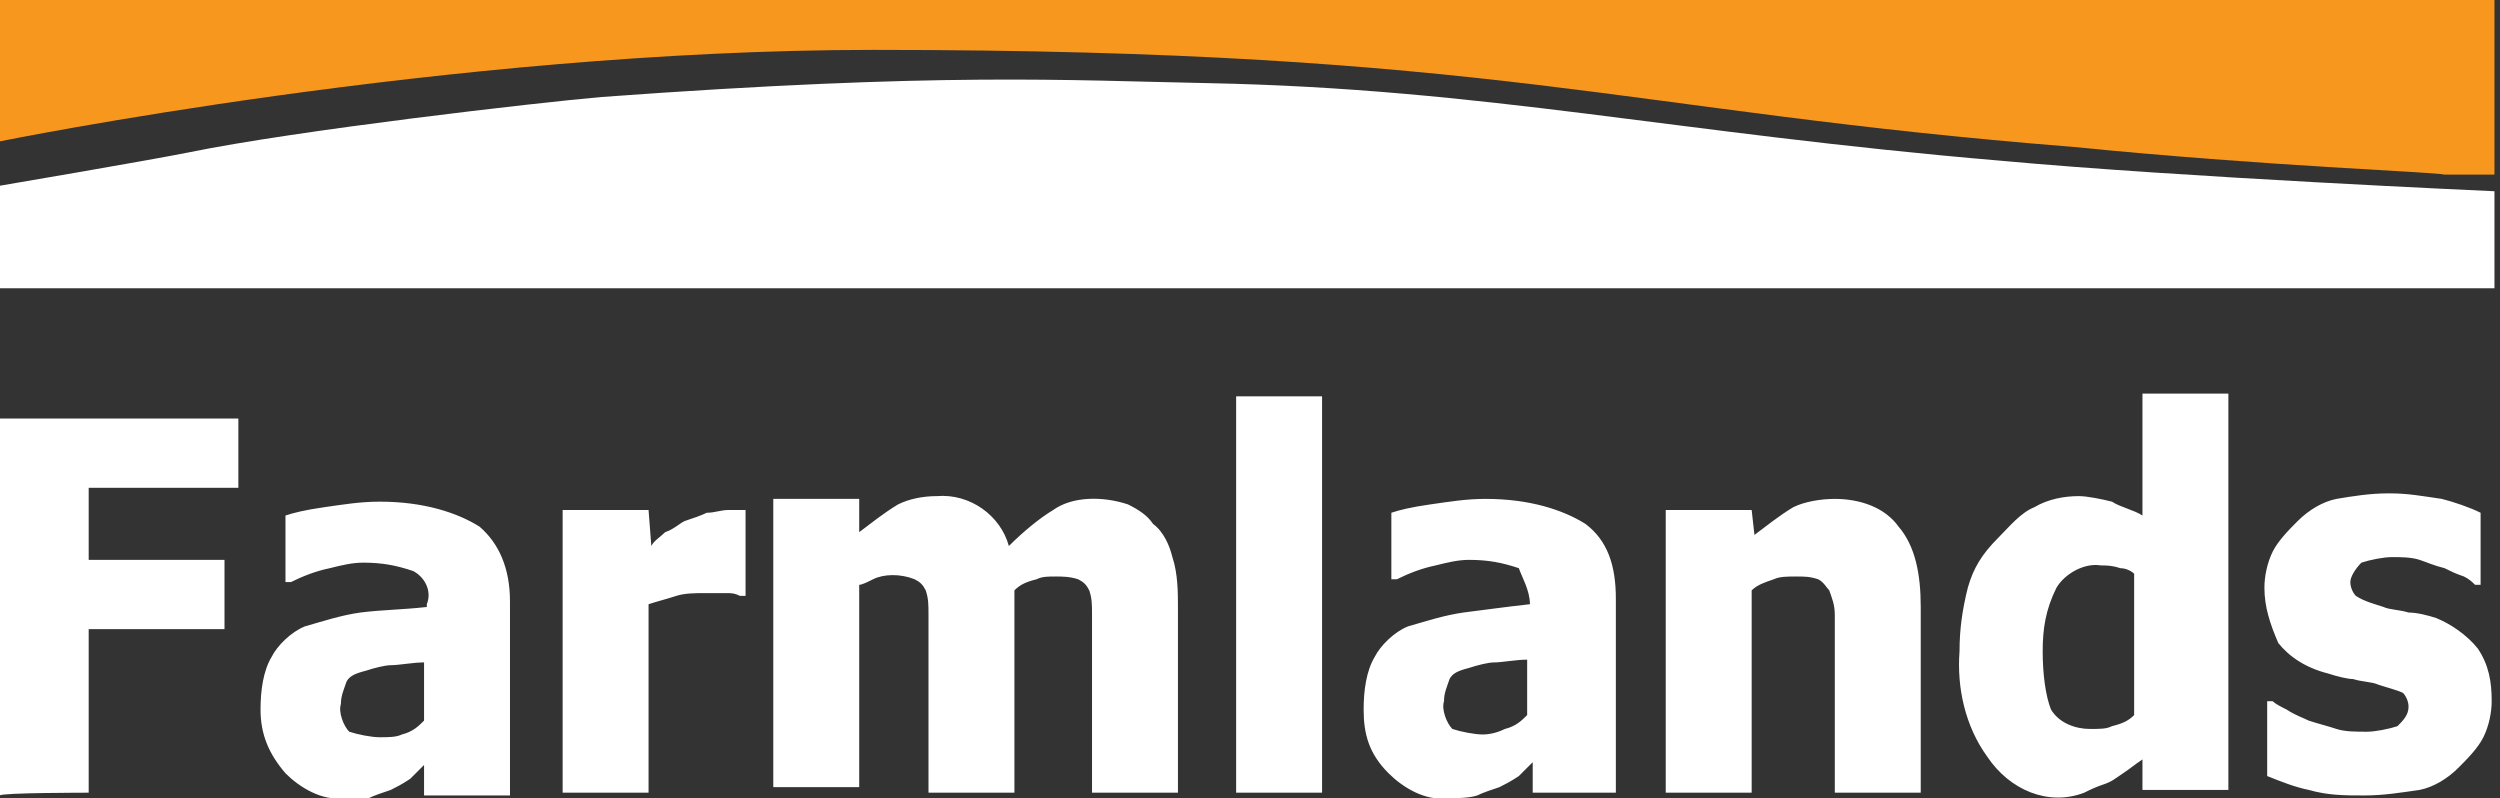
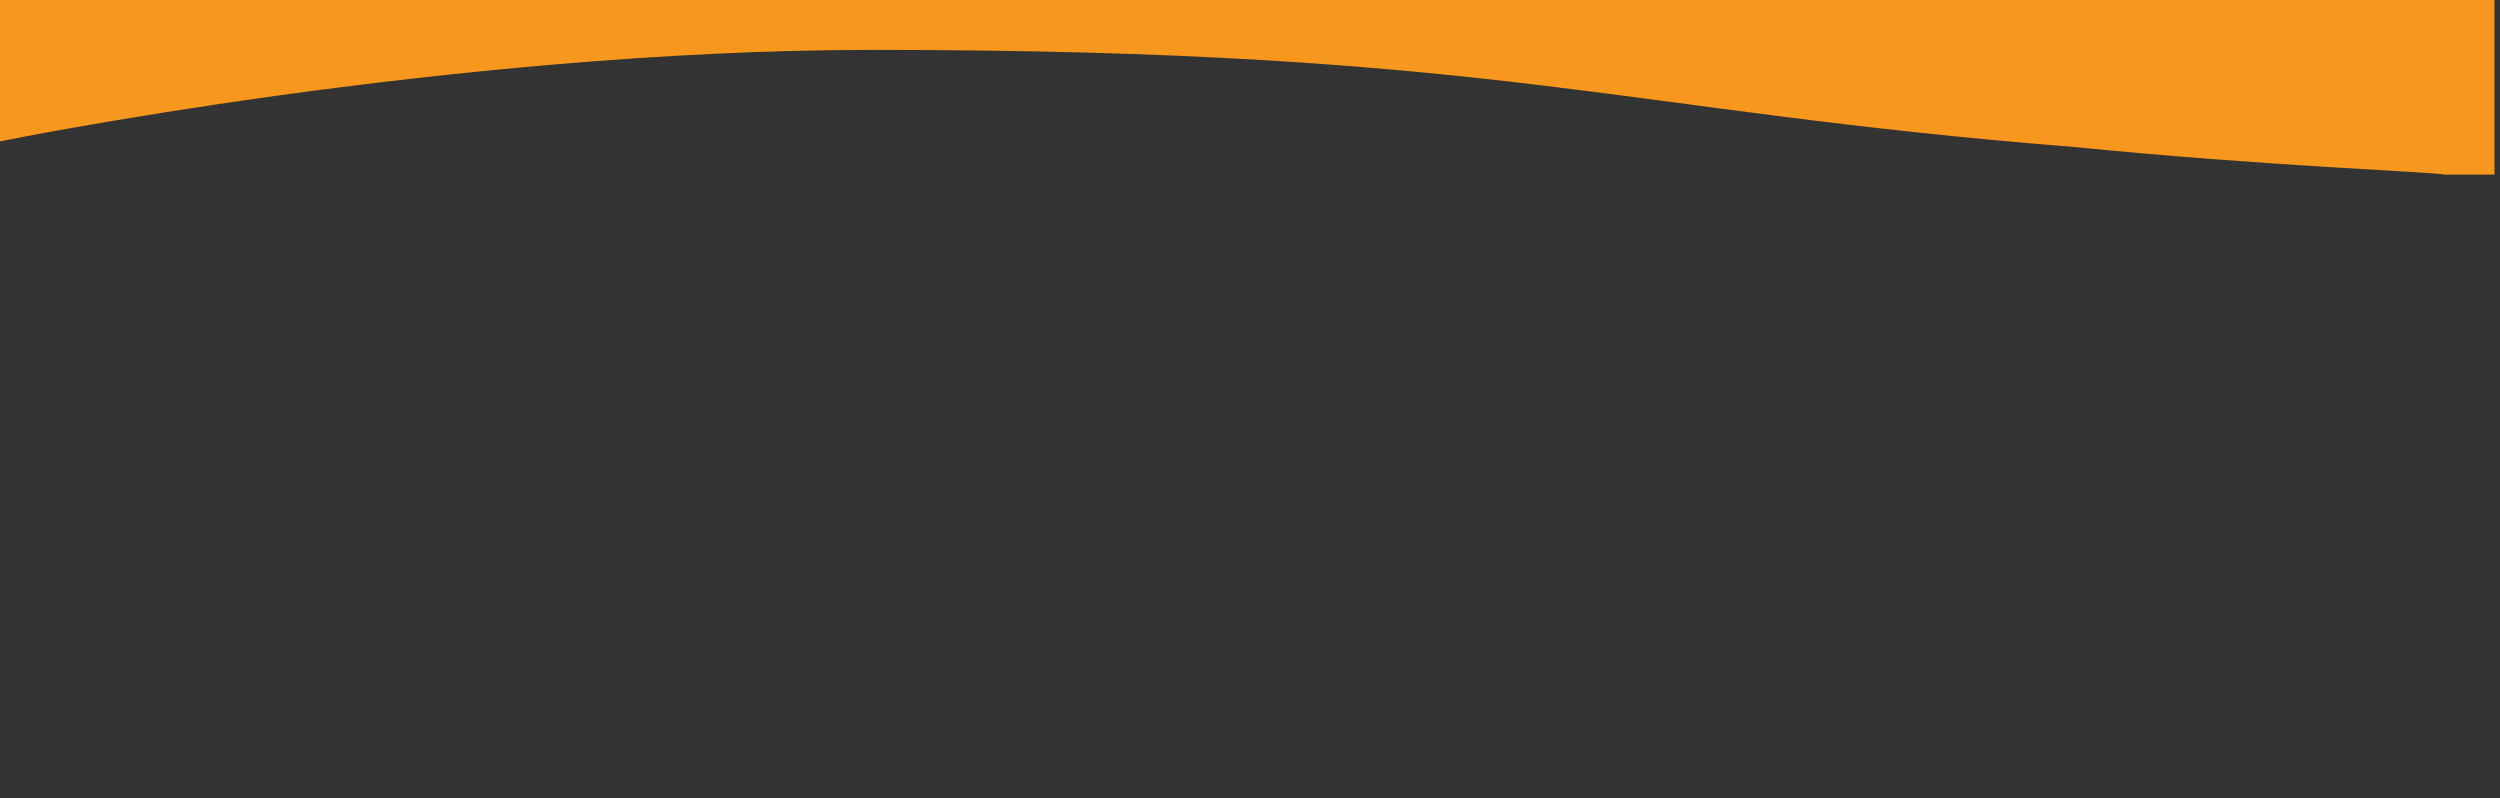
<svg xmlns="http://www.w3.org/2000/svg" version="1.1" id="Group_3781" x="0px" y="0px" viewBox="0 0 90.2 28.8" style="enable-background:new 0 0 90.2 28.8;" xml:space="preserve">
  <rect x="0" y="0" width="90.2" height="28.8" fill="#333333" stroke="none" />
  <style type="text/css">
	.st0{fill:#F8971D;}
	.st1{fill:#FFFFFF;}
</style>
  <g>
    <path id="Path_6460" class="st0" d="M0,5.1c0,0,16.2-3.3,31.5-3.3c22.6,0,26.9,2.2,43.3,3.5c7,0.7,13,0.9,13.4,1c0.7,0,1.8,0,1.8,0   V0H0V5.1z" />
-     <path id="Path_6461" class="st1" d="M82,25.3h-0.2V28c0.5,0.2,1,0.4,1.5,0.5c0.7,0.2,1.3,0.2,2,0.2c0.7,0,1.3-0.1,2-0.2   c0.5-0.1,1-0.4,1.4-0.8c0.3-0.3,0.7-0.7,0.9-1.1c0.2-0.4,0.3-0.9,0.3-1.3c0-0.7-0.1-1.3-0.5-1.9c-0.4-0.5-1-0.9-1.5-1.1   c-0.3-0.1-0.7-0.2-1-0.2c-0.3-0.1-0.7-0.1-0.9-0.2c-0.3-0.1-0.7-0.2-1-0.4c-0.1-0.1-0.2-0.3-0.2-0.5c0-0.2,0.2-0.5,0.4-0.7   c0.3-0.1,0.8-0.2,1.1-0.2s0.7,0,1,0.1c0.3,0.1,0.5,0.2,0.9,0.3c0.2,0.1,0.4,0.2,0.7,0.3c0.2,0.1,0.3,0.2,0.4,0.3h0.2v-2.6   c-0.4-0.2-1-0.4-1.4-0.5c-0.7-0.1-1.2-0.2-1.9-0.2s-1.3,0.1-1.9,0.2c-0.5,0.1-1,0.4-1.4,0.8c-0.3,0.3-0.7,0.7-0.9,1.1   c-0.2,0.4-0.3,0.9-0.3,1.3c0,0.7,0.2,1.3,0.5,2c0.4,0.5,1,0.9,1.8,1.1c0.3,0.1,0.7,0.2,0.9,0.2c0.3,0.1,0.7,0.1,0.9,0.2   c0.3,0.1,0.7,0.2,0.9,0.3c0.1,0.1,0.2,0.3,0.2,0.5c0,0.3-0.2,0.5-0.4,0.7c-0.3,0.1-0.8,0.2-1.1,0.2c-0.4,0-0.8,0-1.1-0.1   c-0.3-0.1-0.7-0.2-1-0.3c-0.2-0.1-0.5-0.2-0.8-0.4C82.3,25.5,82.1,25.4,82,25.3 M73.7,23.5c0-0.8,0.1-1.5,0.5-2.3   c0.3-0.5,1-0.9,1.6-0.8c0.2,0,0.4,0,0.7,0.1c0.2,0,0.4,0.1,0.5,0.2v5.1c-0.2,0.2-0.4,0.3-0.8,0.4c-0.2,0.1-0.4,0.1-0.8,0.1   c-0.5,0-1.1-0.2-1.4-0.7C73.8,25.1,73.7,24.3,73.7,23.5 M71,21.2c-0.2,0.8-0.3,1.5-0.3,2.3c-0.1,1.3,0.2,2.7,1,3.8   c0.8,1.2,2.2,1.8,3.5,1.3c0.2-0.1,0.4-0.2,0.7-0.3s0.4-0.2,0.7-0.4s0.4-0.3,0.7-0.5v1.1h3.1V14.2h-3.1v4.4   c-0.3-0.2-0.8-0.3-1.1-0.5c-0.4-0.1-0.9-0.2-1.2-0.2c-0.5,0-1.1,0.1-1.6,0.4c-0.5,0.2-0.9,0.7-1.3,1.1C71.5,20,71.2,20.5,71,21.2    M63.2,18.4h-3.1v10.2h3.1v-7.3c0.2-0.2,0.5-0.3,0.8-0.4c0.2-0.1,0.5-0.1,0.8-0.1s0.5,0,0.8,0.1c0.2,0.1,0.3,0.3,0.4,0.4   c0.1,0.3,0.2,0.5,0.2,0.9c0,0.4,0,0.9,0,1.2v5.2h3.1v-6.7c0-1.2-0.2-2.2-0.8-2.9c-0.5-0.7-1.4-1-2.3-1c-0.5,0-1.1,0.1-1.5,0.3   c-0.5,0.3-1,0.7-1.4,1L63.2,18.4z M55.1,25.8c-0.2,0.2-0.4,0.4-0.8,0.5c-0.2,0.1-0.5,0.2-0.8,0.2c-0.3,0-0.8-0.1-1.1-0.2   c-0.2-0.2-0.4-0.7-0.3-1c0-0.3,0.1-0.5,0.2-0.8c0.1-0.2,0.3-0.3,0.7-0.4c0.3-0.1,0.7-0.2,0.9-0.2c0.3,0,0.8-0.1,1.2-0.1L55.1,25.8z    M55.2,21.8L55.2,21.8c-0.9,0.1-1.6,0.2-2.4,0.3c-0.7,0.1-1.3,0.3-2,0.5c-0.5,0.2-1,0.7-1.2,1.1c-0.3,0.5-0.4,1.2-0.4,1.9   c0,0.9,0.2,1.6,0.9,2.3c0.5,0.5,1.3,1,2.1,0.9c0.3,0,0.8,0,1.1-0.1c0.2-0.1,0.5-0.2,0.8-0.3c0.2-0.1,0.4-0.2,0.7-0.4   c0.1-0.1,0.3-0.3,0.5-0.5v1.1h3v-7c0-1.2-0.3-2.1-1.1-2.7c-0.8-0.5-2-0.9-3.6-0.9c-0.7,0-1.3,0.1-2,0.2c-0.7,0.1-1.1,0.2-1.4,0.3   v2.4h0.2c0.4-0.2,0.9-0.4,1.4-0.5c0.4-0.1,0.8-0.2,1.2-0.2c0.7,0,1.2,0.1,1.8,0.3C54.9,20.8,55.2,21.3,55.2,21.8 M44.6,28.6h3.1   V14.3h-3.1V28.6z M31.5,20.9c0.4-0.2,1-0.2,1.5,0c0.2,0.1,0.3,0.2,0.4,0.4c0.1,0.3,0.1,0.5,0.1,0.9c0,0.3,0,0.8,0,1.3v5.1h3.1v-7.3   c0.2-0.2,0.4-0.3,0.8-0.4c0.2-0.1,0.4-0.1,0.7-0.1c0.2,0,0.5,0,0.8,0.1c0.2,0.1,0.3,0.2,0.4,0.4c0.1,0.3,0.1,0.5,0.1,0.9   c0,0.3,0,0.8,0,1.3v5.1h3.1v-6.7c0-0.5,0-1.2-0.2-1.8c-0.1-0.4-0.3-0.9-0.7-1.2c-0.2-0.3-0.5-0.5-0.9-0.7c-0.9-0.3-2-0.3-2.7,0.2   c-0.5,0.3-1.1,0.8-1.6,1.3c-0.3-1.1-1.4-1.9-2.6-1.8c-0.5,0-1,0.1-1.4,0.3c-0.5,0.3-1,0.7-1.4,1v-1.2h-3.1v10.4h3.1v-7.3   C31.1,21.1,31.3,21,31.5,20.9 M23.4,18.4h-3.1v10.2h3.1v-6.8c0.3-0.1,0.7-0.2,1-0.3c0.3-0.1,0.7-0.1,1-0.1c0.2,0,0.5,0,0.8,0   c0.2,0,0.3,0,0.5,0.1h0.2v-3.1c-0.1,0-0.2,0-0.3,0c-0.1,0-0.2,0-0.3,0c-0.3,0-0.5,0.1-0.8,0.1c-0.2,0.1-0.5,0.2-0.8,0.3   c-0.2,0.1-0.4,0.3-0.7,0.4c-0.2,0.2-0.4,0.3-0.5,0.5L23.4,18.4z M13.7,26.6c-0.3,0-0.8-0.1-1.1-0.2c-0.2-0.2-0.4-0.7-0.3-1   c0-0.3,0.1-0.5,0.2-0.8c0.1-0.2,0.3-0.3,0.7-0.4c0.3-0.1,0.7-0.2,0.9-0.2c0.3,0,0.8-0.1,1.2-0.1v2.1c-0.2,0.2-0.4,0.4-0.8,0.5   C14.3,26.6,14,26.6,13.7,26.6 M13.3,28.8c0.2-0.1,0.5-0.2,0.8-0.3c0.2-0.1,0.4-0.2,0.7-0.4c0.1-0.1,0.3-0.3,0.5-0.5v1.1h3.1v-7   c0-1.2-0.4-2.1-1.1-2.7c-0.8-0.5-2-0.9-3.6-0.9c-0.7,0-1.3,0.1-2,0.2c-0.7,0.1-1.1,0.2-1.4,0.3v2.4h0.2c0.4-0.2,0.9-0.4,1.4-0.5   c0.4-0.1,0.8-0.2,1.2-0.2c0.7,0,1.2,0.1,1.8,0.3c0.4,0.2,0.7,0.7,0.5,1.2v0.1c-0.9,0.1-1.6,0.1-2.4,0.2c-0.7,0.1-1.3,0.3-2,0.5   c-0.5,0.2-1,0.7-1.2,1.1c-0.3,0.5-0.4,1.2-0.4,1.9c0,0.9,0.3,1.6,0.9,2.3c0.5,0.5,1.3,1,2.1,0.9C12.5,28.9,12.9,28.8,13.3,28.8    M3.2,28.6v-5.9h4.9v-2.5H3.2v-2.6h5.4v-2.5H0v13.6C0,28.6,3.2,28.6,3.2,28.6z M0,10.4h90V6.9c0,0-11.3-0.5-17.8-1.1   C60.4,4.8,53.6,3.2,43.6,3c-5.1-0.1-9.6-0.4-21.9,0.5c-2.3,0.2-11,1.2-14.9,2C5.3,5.8,0,6.7,0,6.7V10.4z" />
  </g>
</svg>